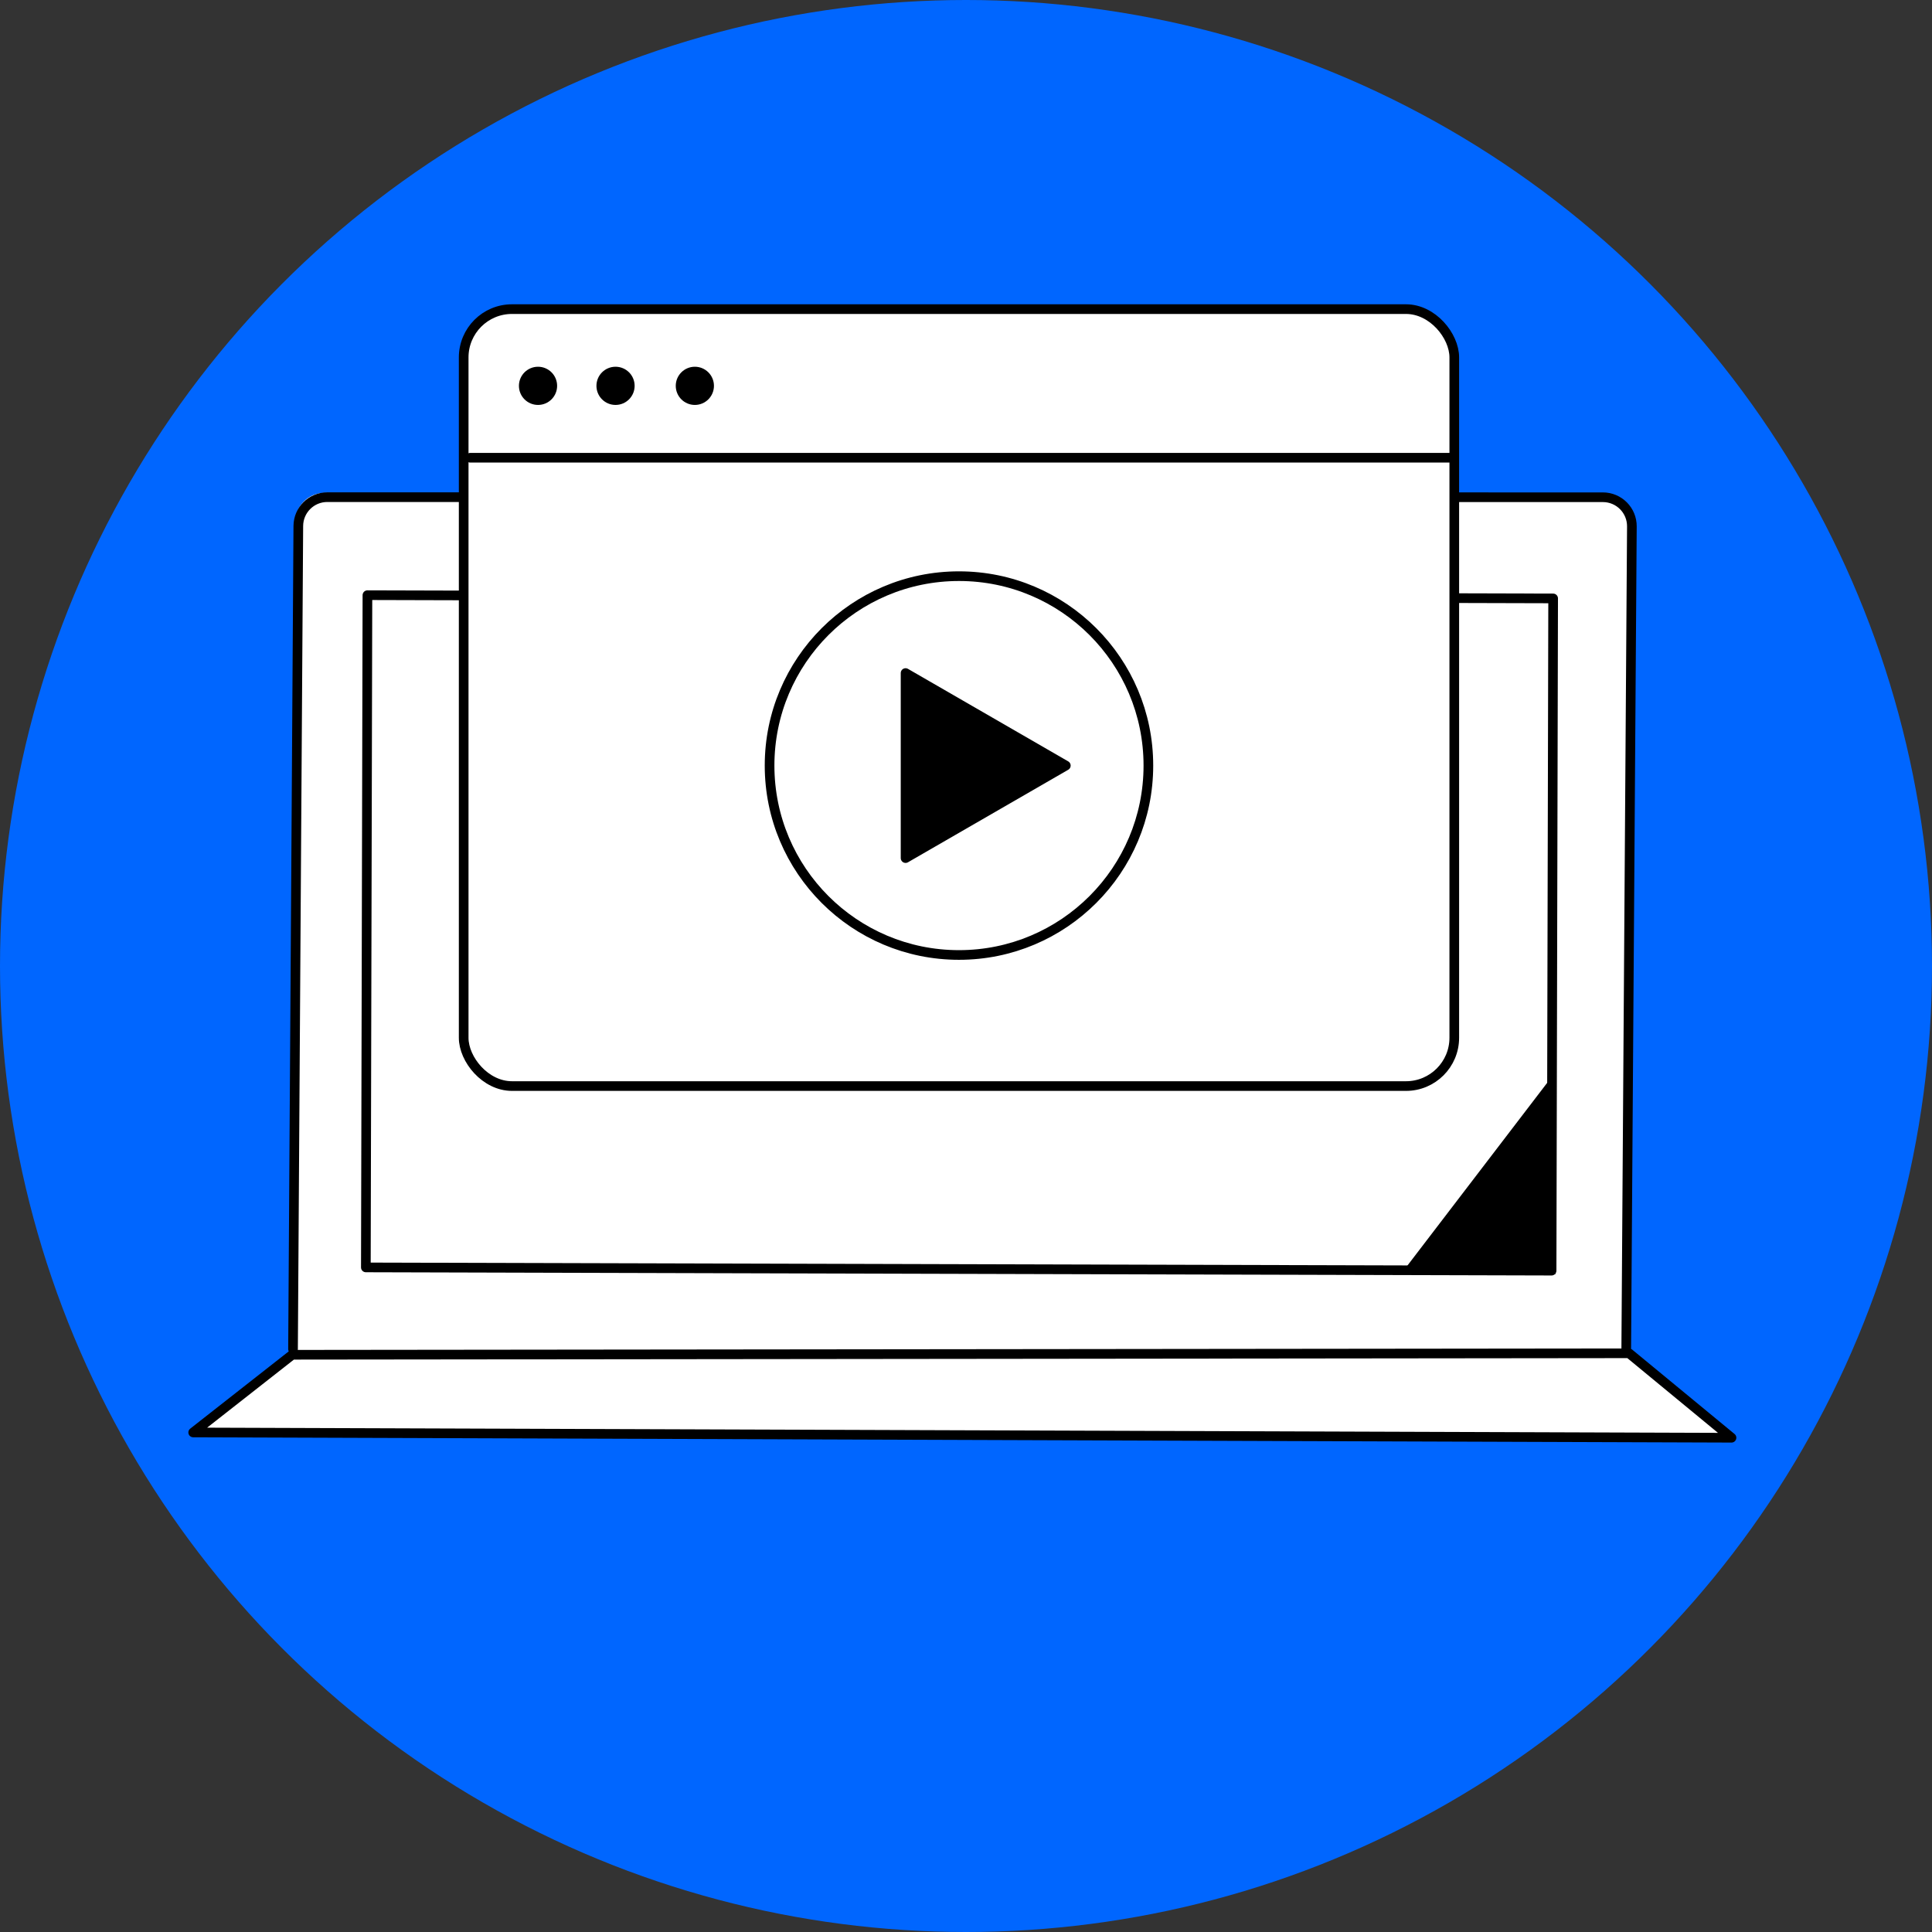
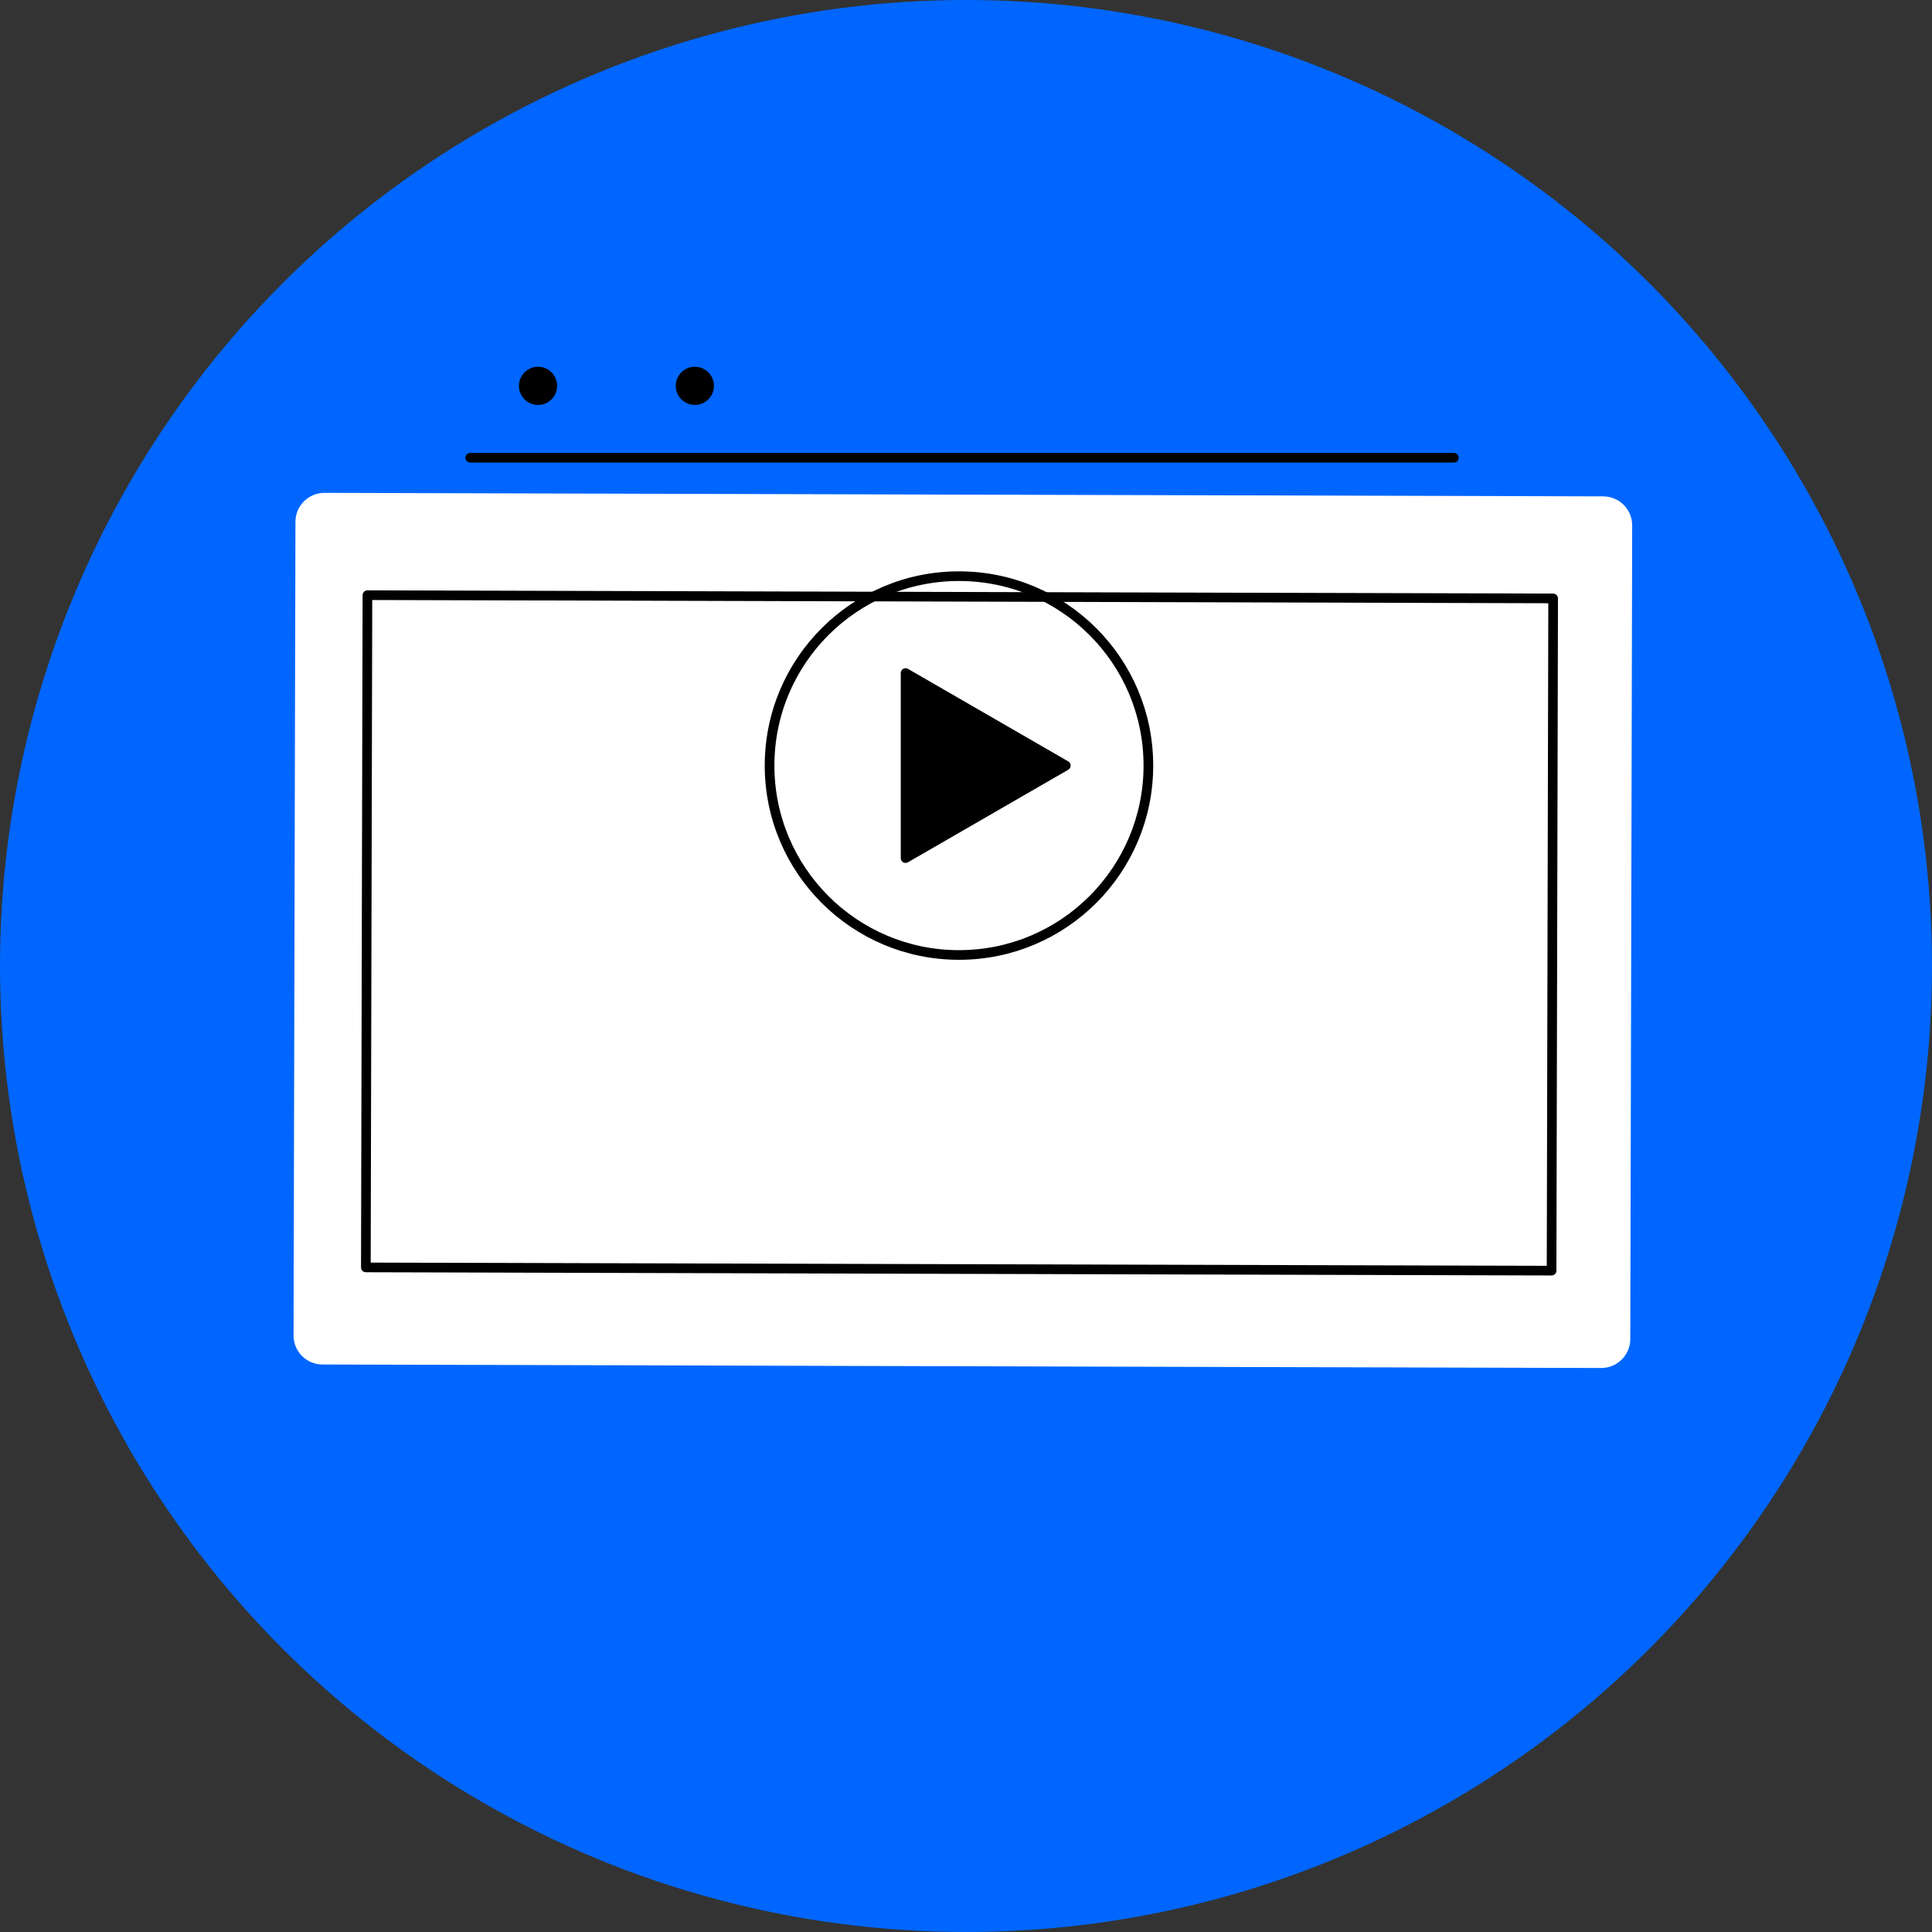
<svg xmlns="http://www.w3.org/2000/svg" width="200" height="200" viewBox="0 0 200 200" fill="none">
  <rect x="0" y="0" width="200" height="200" fill="#333333" stroke="none" />
  <circle cx="100" cy="100" r="100" fill="#0066FF" />
  <path d="M165.97 51.384L33.592 51.022C31.935 51.018 30.589 52.357 30.585 54.014L30.388 138.244C30.384 139.901 31.724 141.248 33.381 141.252L165.759 141.614C167.416 141.618 168.762 140.279 168.766 138.622L168.963 54.392C168.967 52.736 167.627 51.389 165.97 51.384Z" fill="white" />
-   <path d="M168.349 139.526L168.932 54.496C168.943 52.831 167.596 51.474 165.93 51.474L33.88 51.466C32.231 51.466 30.892 52.796 30.882 54.445L30.334 139.658" stroke="black" stroke-linecap="round" stroke-linejoin="round" />
-   <path d="M179.244 148.834L20 148.287L30.253 140.245L168.64 140.092L179.244 148.834Z" fill="white" stroke="black" stroke-linecap="round" stroke-linejoin="round" />
  <path d="M160.781 61.948L38.036 61.612L37.873 131.202L160.619 131.537L160.781 61.948Z" fill="white" stroke="black" stroke-linecap="round" stroke-linejoin="round" />
-   <rect x="48" y="32" width="102.547" height="80.429" rx="5" fill="white" stroke="black" stroke-linecap="round" stroke-linejoin="round" />
  <circle cx="55.696" cy="39.942" r="1.977" fill="black" />
-   <circle cx="63.72" cy="39.942" r="1.977" fill="black" />
  <circle cx="71.931" cy="39.942" r="1.977" fill="black" />
  <path d="M110.333 79.252L93.745 88.829L93.745 69.674L110.333 79.252Z" fill="black" stroke="black" stroke-linecap="round" stroke-linejoin="round" />
  <line x1="48.682" y1="47.385" x2="150.5" y2="47.385" stroke="black" stroke-linecap="round" stroke-linejoin="round" />
  <circle cx="99.273" cy="79.252" r="19.607" stroke="black" />
-   <path d="M161 131.92V111L145 131.92H161Z" fill="black" />
</svg>